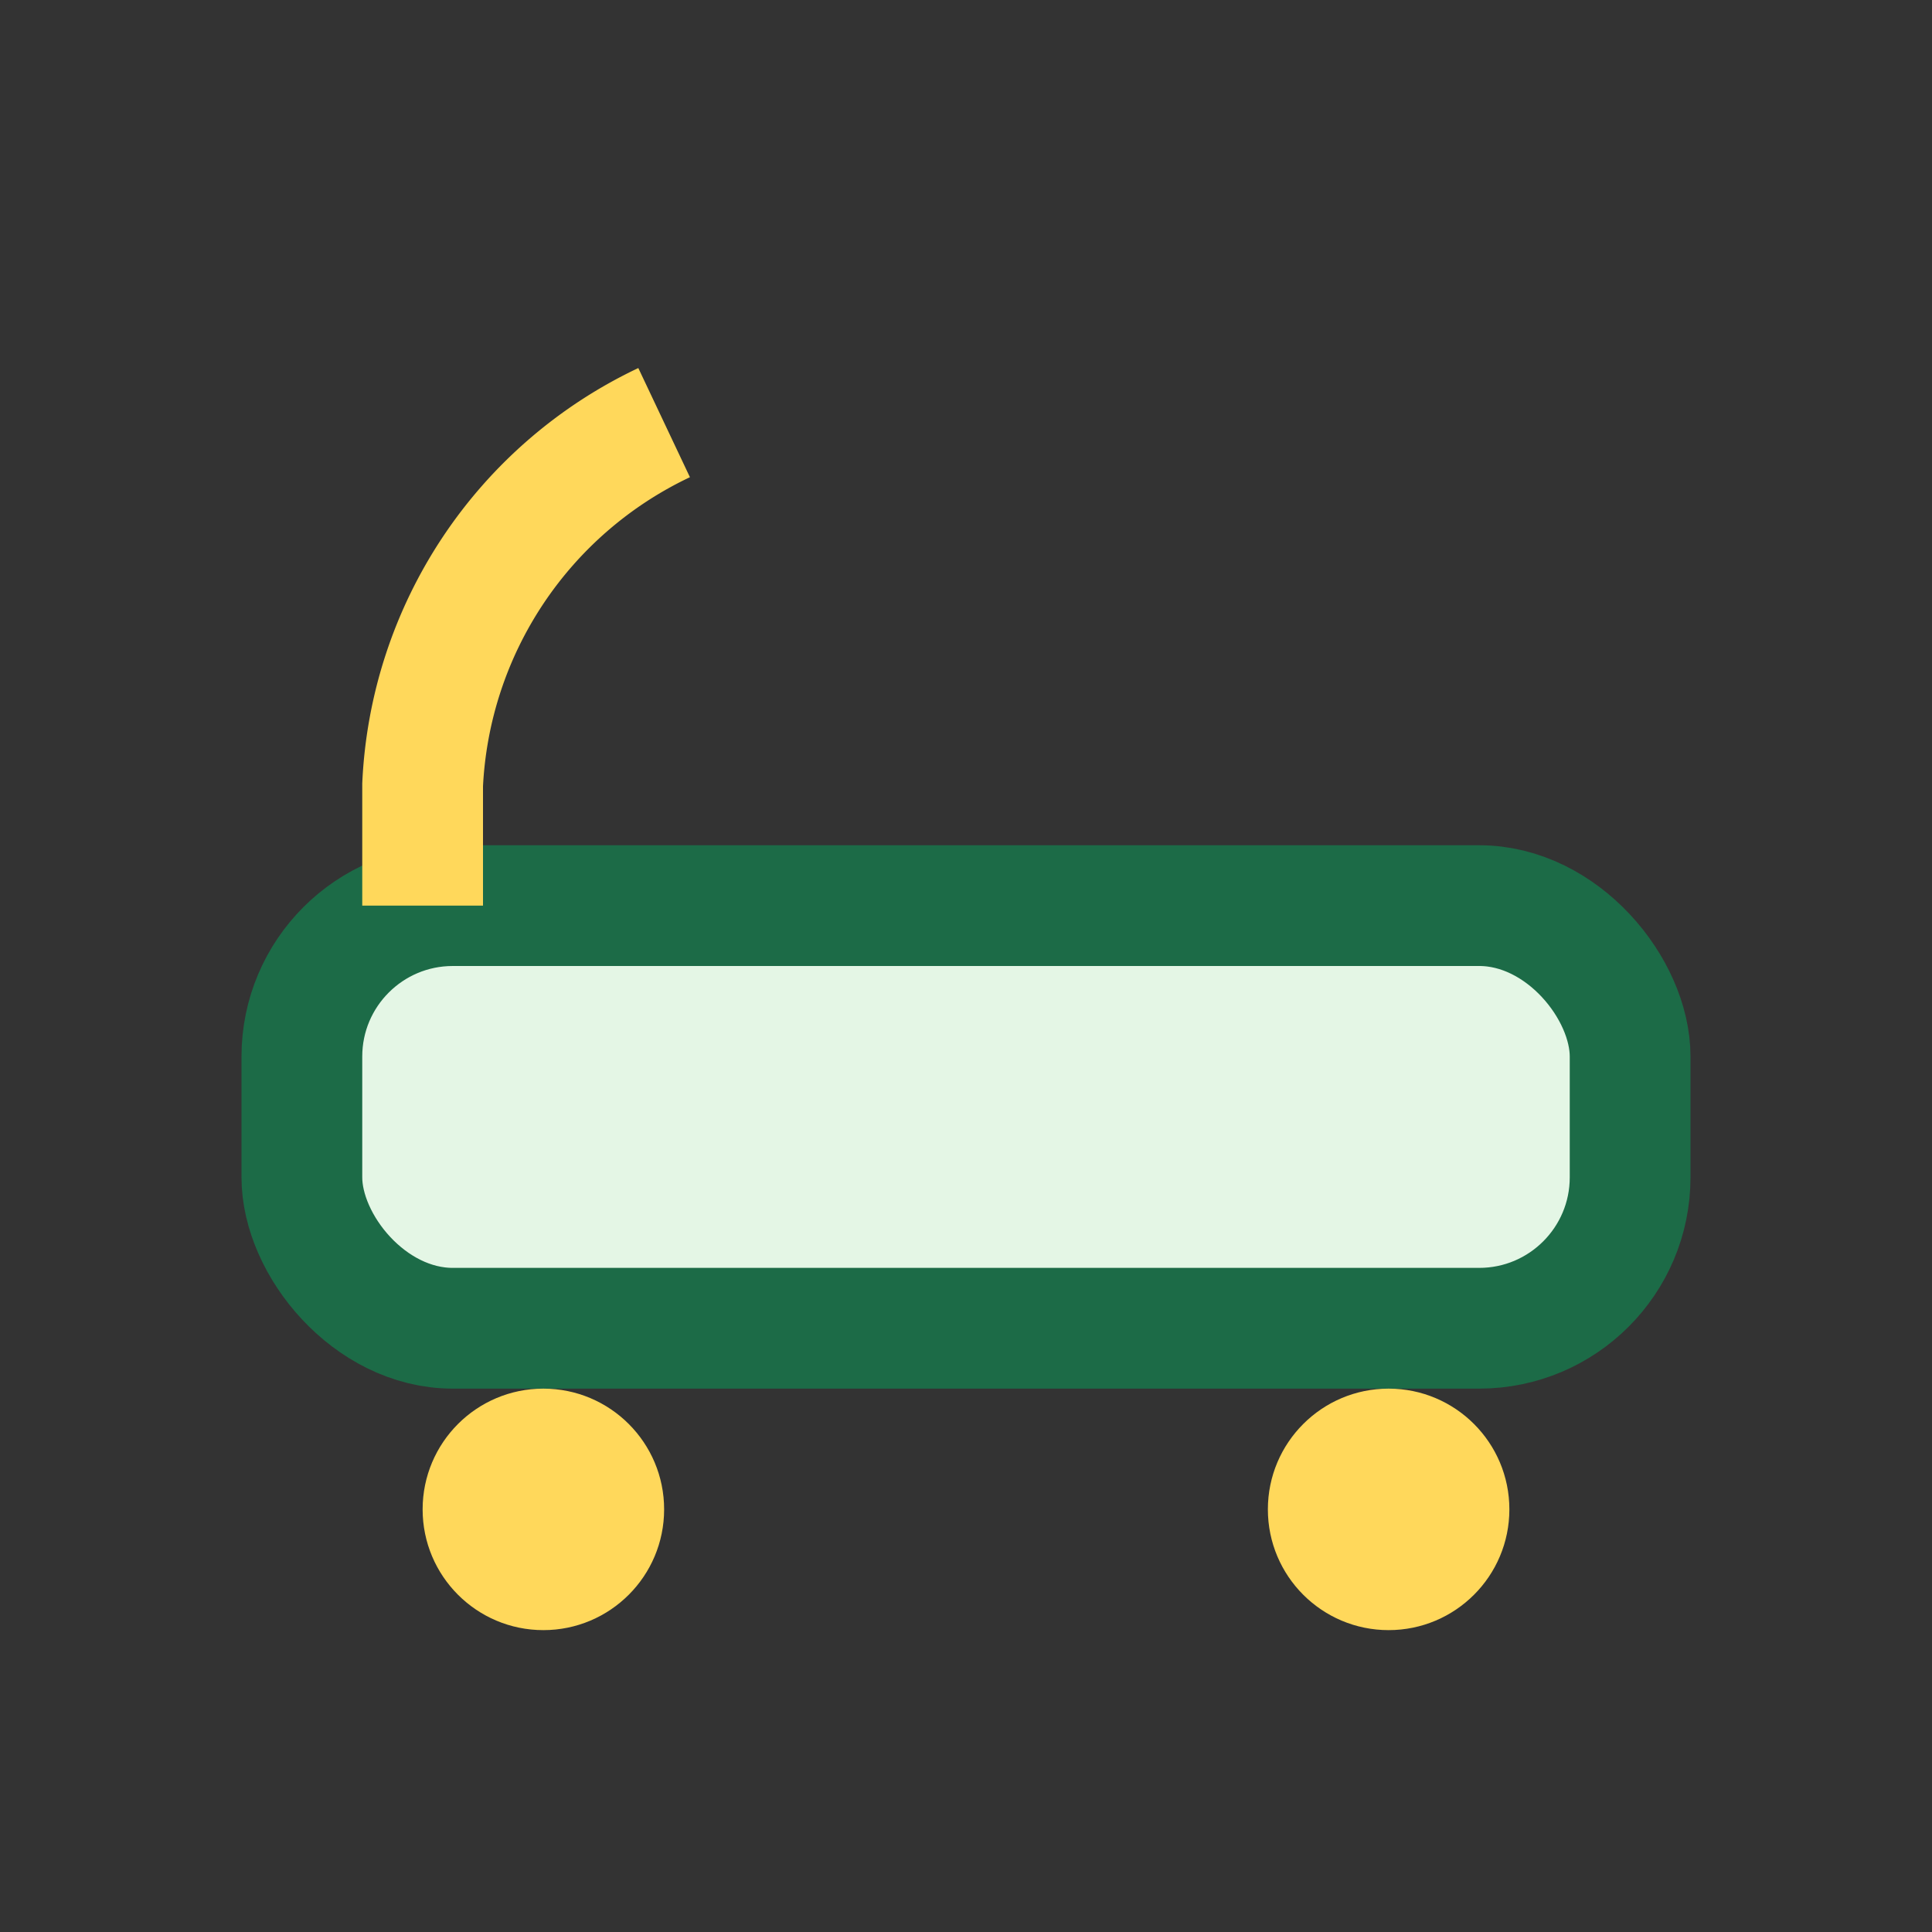
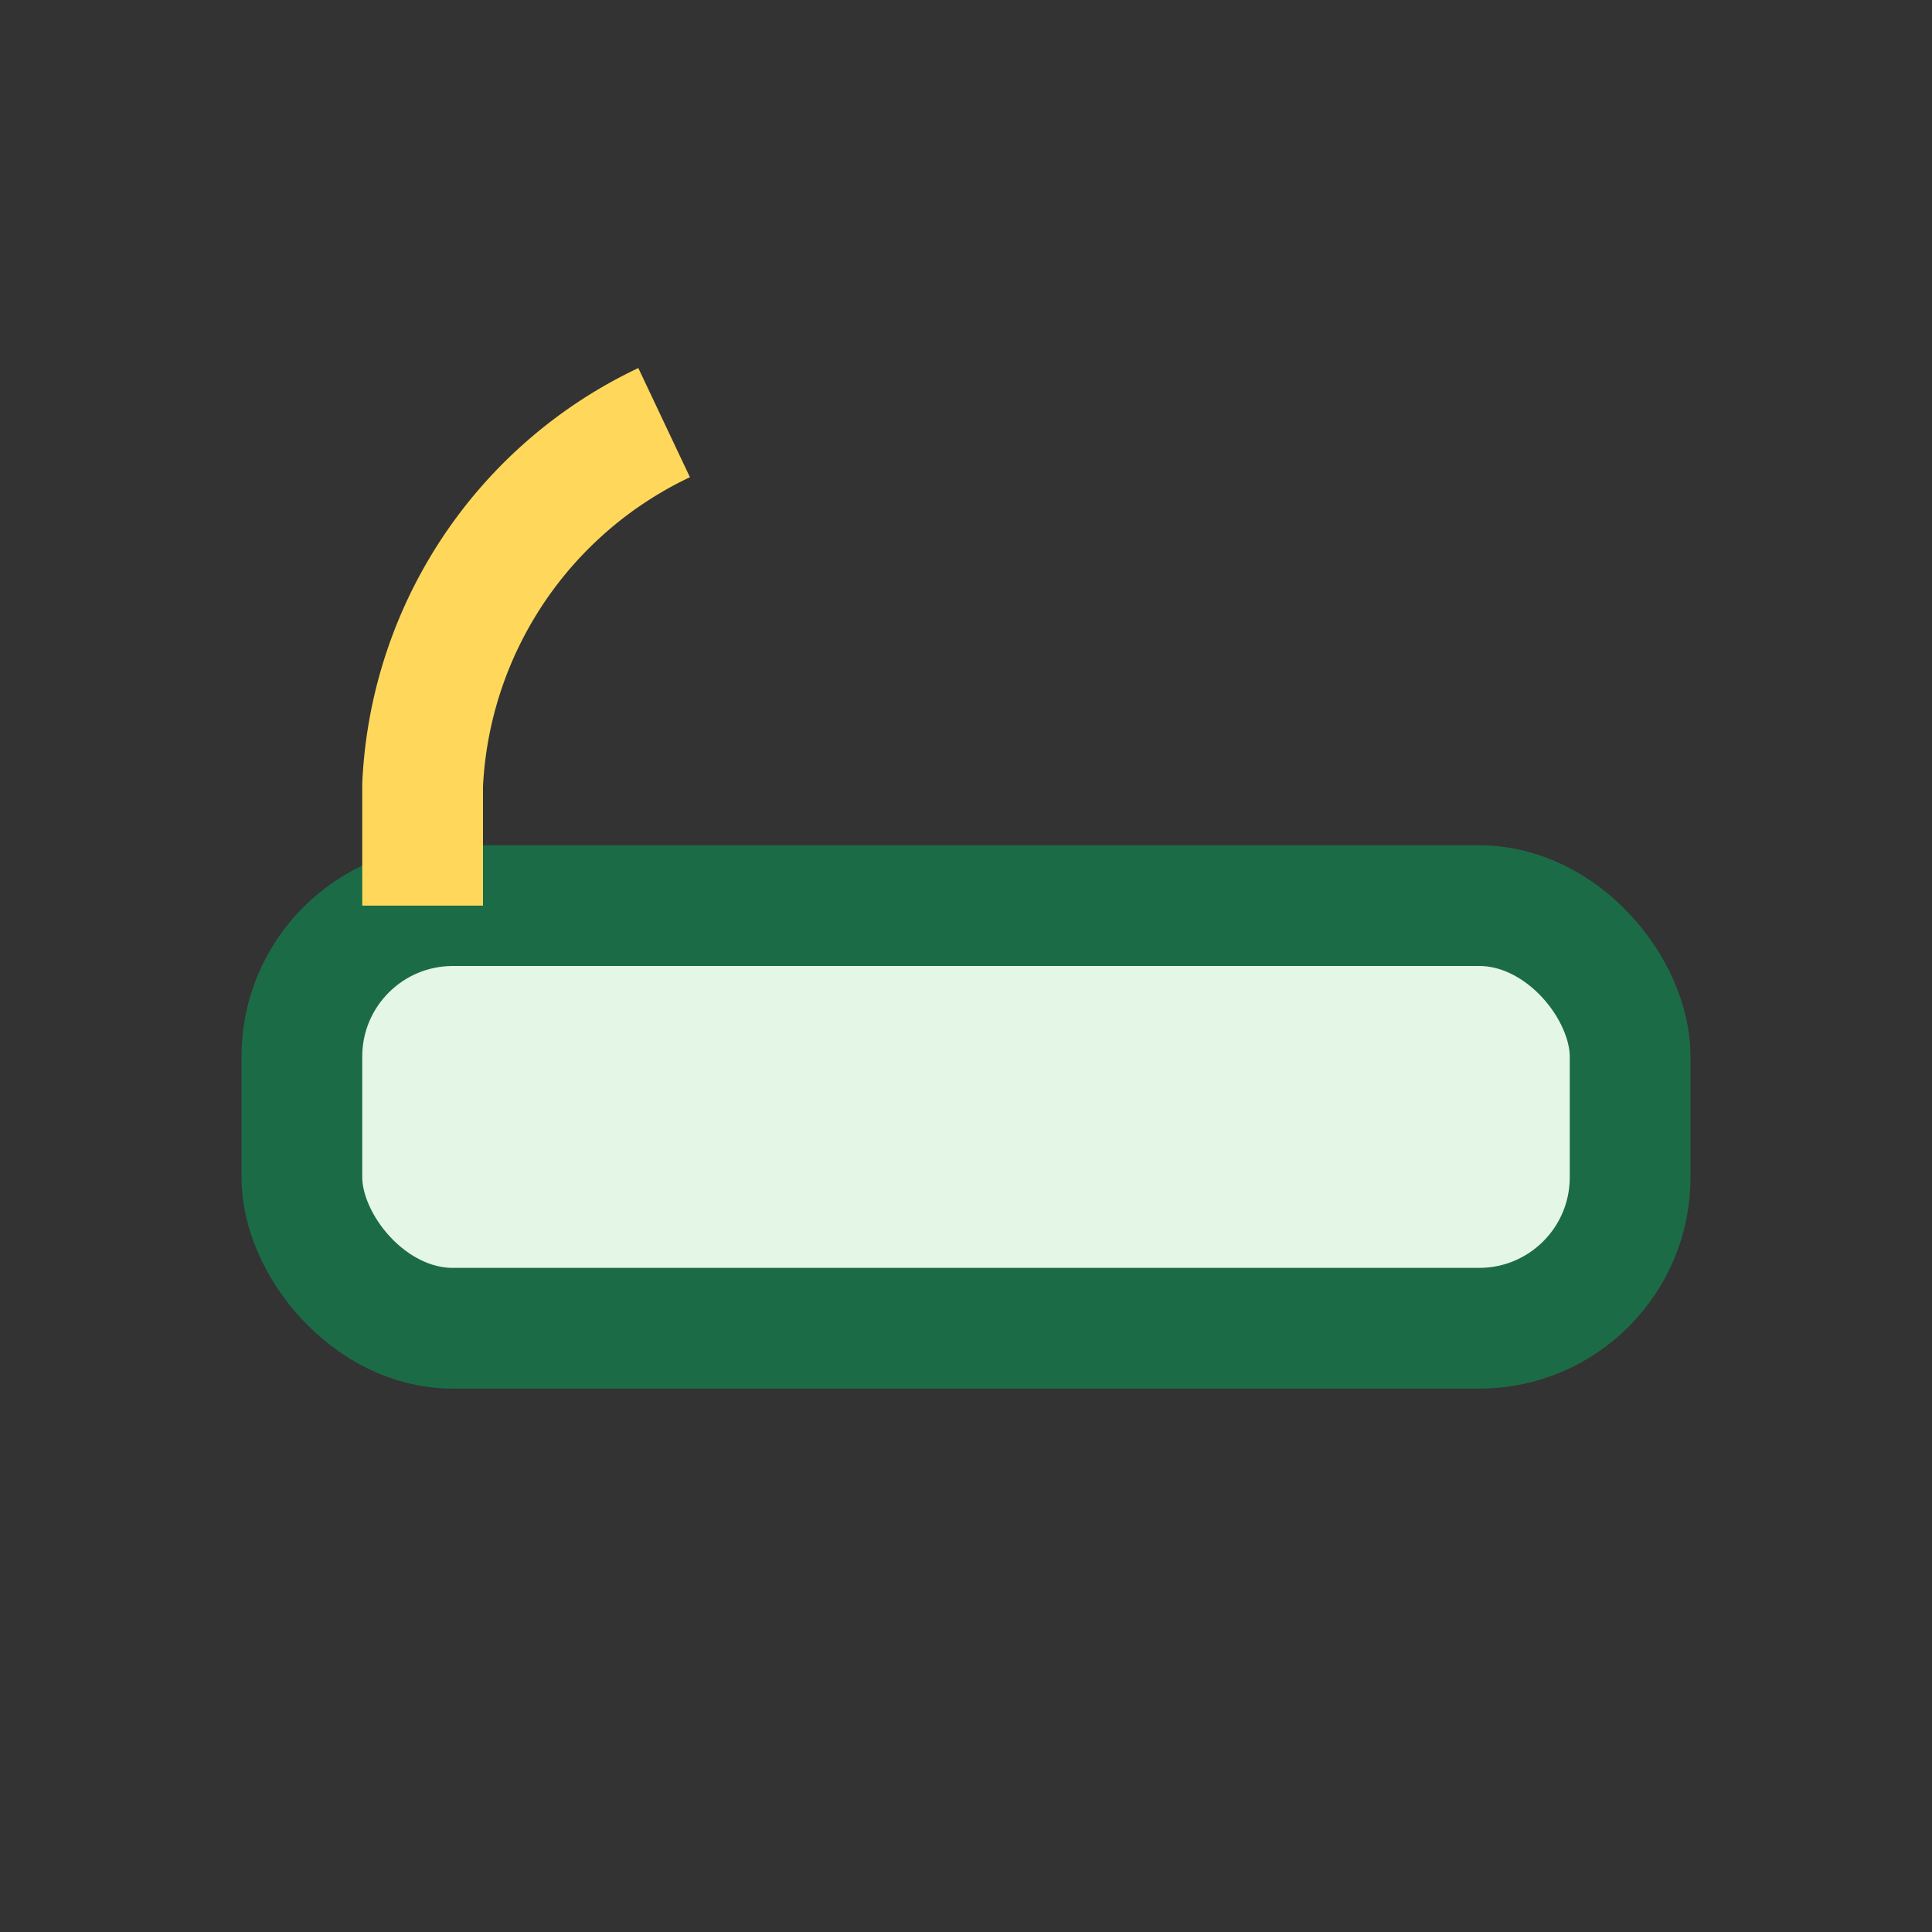
<svg xmlns="http://www.w3.org/2000/svg" viewBox="0 0 32 32" width="32">
  <rect x="0" y="0" width="32" height="32" fill="#333333" stroke="none" />
  <rect x="5" y="15" width="22" height="7" rx="2.5" fill="#E4F6E5" stroke="#1C6B47" stroke-width="2" />
-   <circle cx="9" cy="25" r="2" fill="#FFD85B" />
-   <circle cx="23" cy="25" r="2" fill="#FFD85B" />
  <path d="M7 15v-2a7 7 0 014-6" stroke="#FFD85B" stroke-width="2" fill="none" />
</svg>